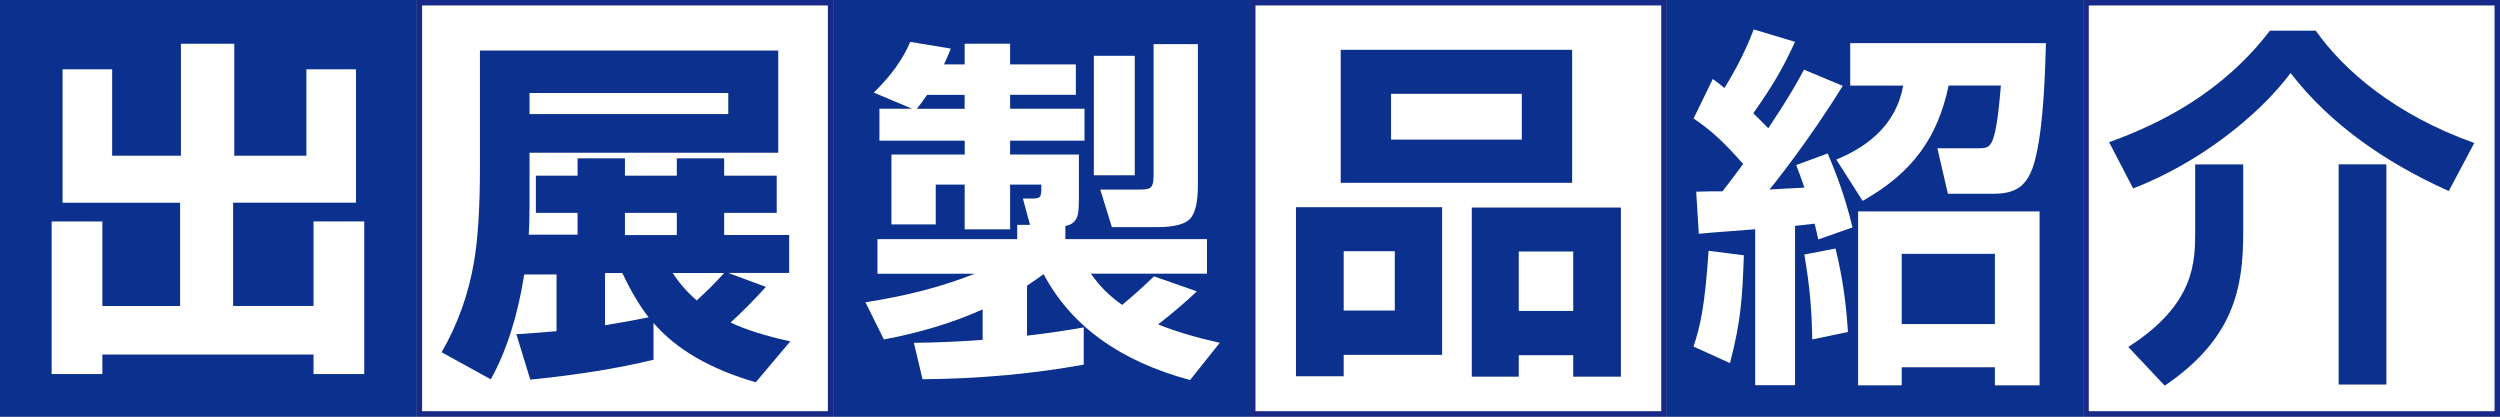
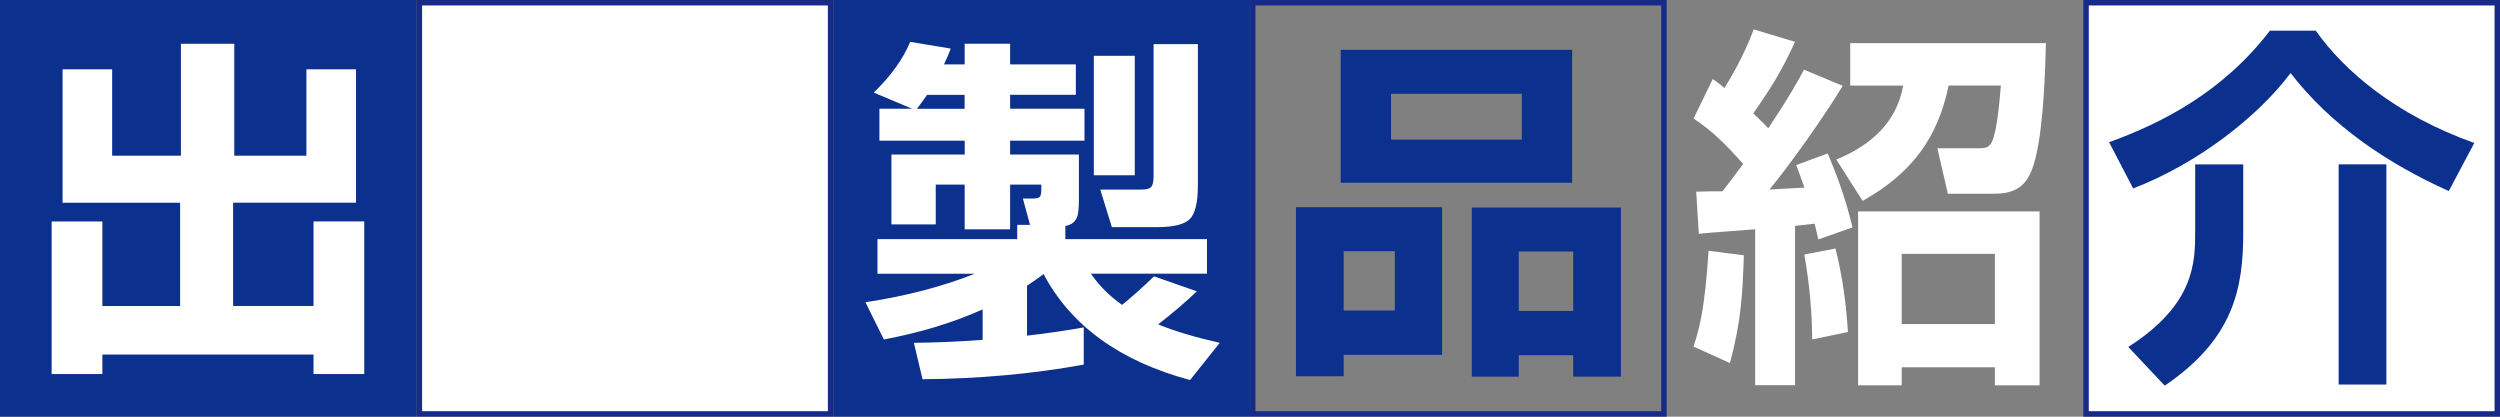
<svg xmlns="http://www.w3.org/2000/svg" id="_レイヤー_4" data-name="レイヤー 4" width="459.85" height="76.64" viewBox="0 0 459.85 76.64">
  <rect x="0" y="0" width="459.85" height="76.64" fill="#808080" stroke="none" />
  <rect width="76.64" height="76.64" fill="#0b308e" />
  <g>
    <rect x="77.14" y=".5" width="75.64" height="75.64" fill="#fff" />
    <path d="m152.28,1v74.64h-74.64V1h74.64M153.28,0h-76.64v76.64h76.64V0h0Z" fill="#172a88" />
  </g>
  <rect x="153.28" width="76.64" height="76.64" fill="#0b308e" />
  <g>
-     <rect x="230.43" y=".5" width="75.64" height="75.64" fill="#fff" />
    <path d="m305.57,1v74.64h-74.64V1h74.64M306.57,0h-76.64v76.64h76.64V0h0Z" fill="#172a88" />
  </g>
  <path d="m67,68.8h-9.33v-3.59H18.83v3.59h-9.33v-28.06h9.33v15.55h14.3v-19H11.51V12.75h9.12v15.89h12.65V8.05h9.81v20.59h13.27v-15.89h9.12v24.53h-22.6v19h14.79v-15.55h9.33v28.06Z" fill="#fff" />
-   <path d="m120.21,66.17c-6.45,1.57-14,2.79-22.67,3.66l-2.56-8.36c2.3-.14,4.77-.32,7.39-.55v-10.43h-5.94c-1.2,7.6-3.25,14.03-6.15,19.28l-9.05-4.98c2.95-5.11,4.93-10.62,5.94-16.52.74-4.24,1.11-10.04,1.11-17.41V9.3h54.87v18.8h-45.75v9.95c0,1.98-.05,3.69-.14,5.11h8.98v-4.01h-7.67v-6.84h7.67v-3.18h8.71v3.18h9.54v-3.18h8.71v3.18h9.67v6.84h-9.67v4.08h11.96v6.98h-11.19l6.91,2.56c-2.12,2.35-4.28,4.54-6.5,6.56,2.86,1.34,6.52,2.49,10.99,3.46l-6.36,7.53c-8.38-2.44-14.65-6.08-18.8-10.92v6.77Zm13.75-45.19v-3.87h-36.56v3.87h36.56Zm-22.67,38.84c2.86-.46,5.53-.94,8.02-1.45-1.66-2.12-3.27-4.84-4.84-8.15h-3.18v9.61Zm13.2-16.58v-4.08h-9.54v4.08h9.54Zm-.76,6.98c1.24,1.89,2.72,3.57,4.42,5.04,1.89-1.7,3.57-3.39,5.04-5.04h-9.47Z" fill="#0b308e" />
  <path d="m199.34,67.07c-9.35,1.7-19.23,2.6-29.65,2.69l-1.59-6.7c4.24-.05,8.45-.23,12.65-.55v-5.6c-5.44,2.44-11.49,4.28-18.17,5.53l-3.39-6.84c7.51-1.15,14.21-2.9,20.11-5.25h-17.9v-6.36h25.71v-2.63h2.35l-1.31-4.84h1.73c.74,0,1.2-.1,1.38-.31.18-.21.28-.68.28-1.42v-.83h-5.74v8.22h-8.36v-8.22h-5.32v7.32h-8.15v-12.85h13.48v-2.56h-15.69v-5.87h6.01l-7.05-2.97c3.18-3.09,5.41-6.2,6.7-9.33l7.46,1.24c-.28.78-.69,1.75-1.24,2.9h3.8v-3.8h8.36v3.8h12.09v5.6h-12.09v2.56h13.68v5.87h-13.68v2.56h12.65v8.29c0,1.47-.09,2.49-.28,3.04-.32,1.01-1.06,1.61-2.21,1.8v2.42h26.05v6.36h-21.35c1.52,2.21,3.43,4.12,5.74,5.74,1.7-1.38,3.66-3.13,5.87-5.25l7.88,2.76c-2.03,1.93-4.4,3.96-7.12,6.08,3.04,1.24,6.82,2.37,11.33,3.39l-5.46,6.84c-12.9-3.46-21.88-9.95-26.95-19.49-.65.51-1.66,1.22-3.04,2.14v9.19c3.59-.41,7.07-.92,10.43-1.52v6.84Zm-28.82-49.62c-.55.83-1.17,1.68-1.87,2.56h8.78v-2.56h-6.91Zm38.21,14.79h-7.53V10.26h7.53v21.97Zm11.61,1.8c0,3.13-.48,5.21-1.45,6.22-.97,1.01-3,1.52-6.08,1.52h-8.29l-2.14-6.91h7.46c1.01,0,1.66-.17,1.94-.52.28-.35.41-1.02.41-2.04V8.12h8.15v25.91Z" fill="#fff" />
  <path d="m265.27,65.27h-18.11v3.94h-8.78v-31.1h26.88v27.16Zm23.91-31.65h-42.57V9.16h42.57v24.46Zm-32.62,23.5v-10.92h-9.4v10.92h9.4Zm23.36-31.44v-8.43h-24.05v8.43h24.05Zm18.24,43.6h-8.78v-3.94h-10.02v3.94h-8.64v-31.1h27.43v31.1Zm-8.78-12.09v-10.92h-10.02v10.92h10.02Z" fill="#0b308e" />
-   <rect x="306.57" width="76.64" height="76.64" fill="#0b308e" />
  <g>
    <rect x="383.71" y=".5" width="75.64" height="75.64" fill="#fff" />
    <path d="m458.85,1v74.64h-74.64V1h74.64M459.85,0h-76.64v76.64h76.64V0h0Z" fill="#172a88" />
  </g>
  <path d="m330.17,7.71c-2.42,5.25-4.15,8.09-7.67,13.13,1.04,1.04,1.87,1.8,2.76,2.76,3.87-5.81,5.46-8.71,6.57-10.78l7.12,2.97c-6.08,9.88-12.92,18.45-13.47,19.07.9-.07,5.39-.28,6.43-.35-.69-1.94-.97-2.76-1.52-4.15l5.8-2.14c1.38,3.32,3.11,7.53,4.56,13.61l-6.29,2.21c-.14-.55-.55-2.49-.69-2.9-.48.07-3.04.35-3.59.41v29.3h-7.33v-28.68c-8.15.62-9.05.69-10.37.83l-.48-7.74c2.21-.07,2.9-.07,4.84-.07,1.31-1.66,2.83-3.73,3.8-5.04-3.59-4.01-5.67-6.01-9.12-8.36l3.53-7.26c1.24.9,1.59,1.17,2.14,1.66.83-1.31,3.52-5.74,5.39-10.78l7.6,2.28Zm-9.4,39.25c-.28,7.88-.55,12.16-2.56,19.83l-6.7-3.04c1.24-3.8,2.07-7.26,2.77-17.62l6.5.83Zm16.86-1.24c1.38,5.67,1.94,10.16,2.28,15.34l-6.57,1.38c-.07-4.77-.35-9.26-1.45-15.62l5.74-1.11Zm38.7-37.8c-.14,5.11-.41,14.86-1.87,20.94-1.11,4.77-3.04,6.77-7.6,6.77h-8.57l-1.93-8.36h7.67c1.31,0,1.87-.21,2.35-1.17.97-1.87,1.45-7.88,1.66-10.37h-9.61c-2,9.61-6.7,16.1-15.82,21.22l-4.84-7.6c6.43-2.63,11.12-6.91,12.3-13.61h-9.74v-7.81h36Zm-1.17,30.96v32h-8.22v-3.32h-17.14v3.32h-8.02v-32h33.38Zm-25.36,7.81v12.92h17.14v-12.92h-17.14Z" fill="#fff" />
  <path d="m450.42,35.14c-11.2-5.04-21.56-11.96-29.09-21.7-6.01,8.02-17.07,16.65-28.96,21.22l-4.42-8.5c9.33-3.39,20.73-8.98,29.58-20.52h8.43c5.11,7.26,14.58,15.48,29.16,20.66l-4.7,8.85Zm-37.8-4.91v12.51c0,10.3-1.73,19.56-14.44,28.2l-6.7-7.12c12.3-7.88,12.3-15.62,12.3-21.42v-12.16h8.85Zm26.33,0v40.5h-8.78V30.23h8.78Z" fill="#0b308e" />
</svg>